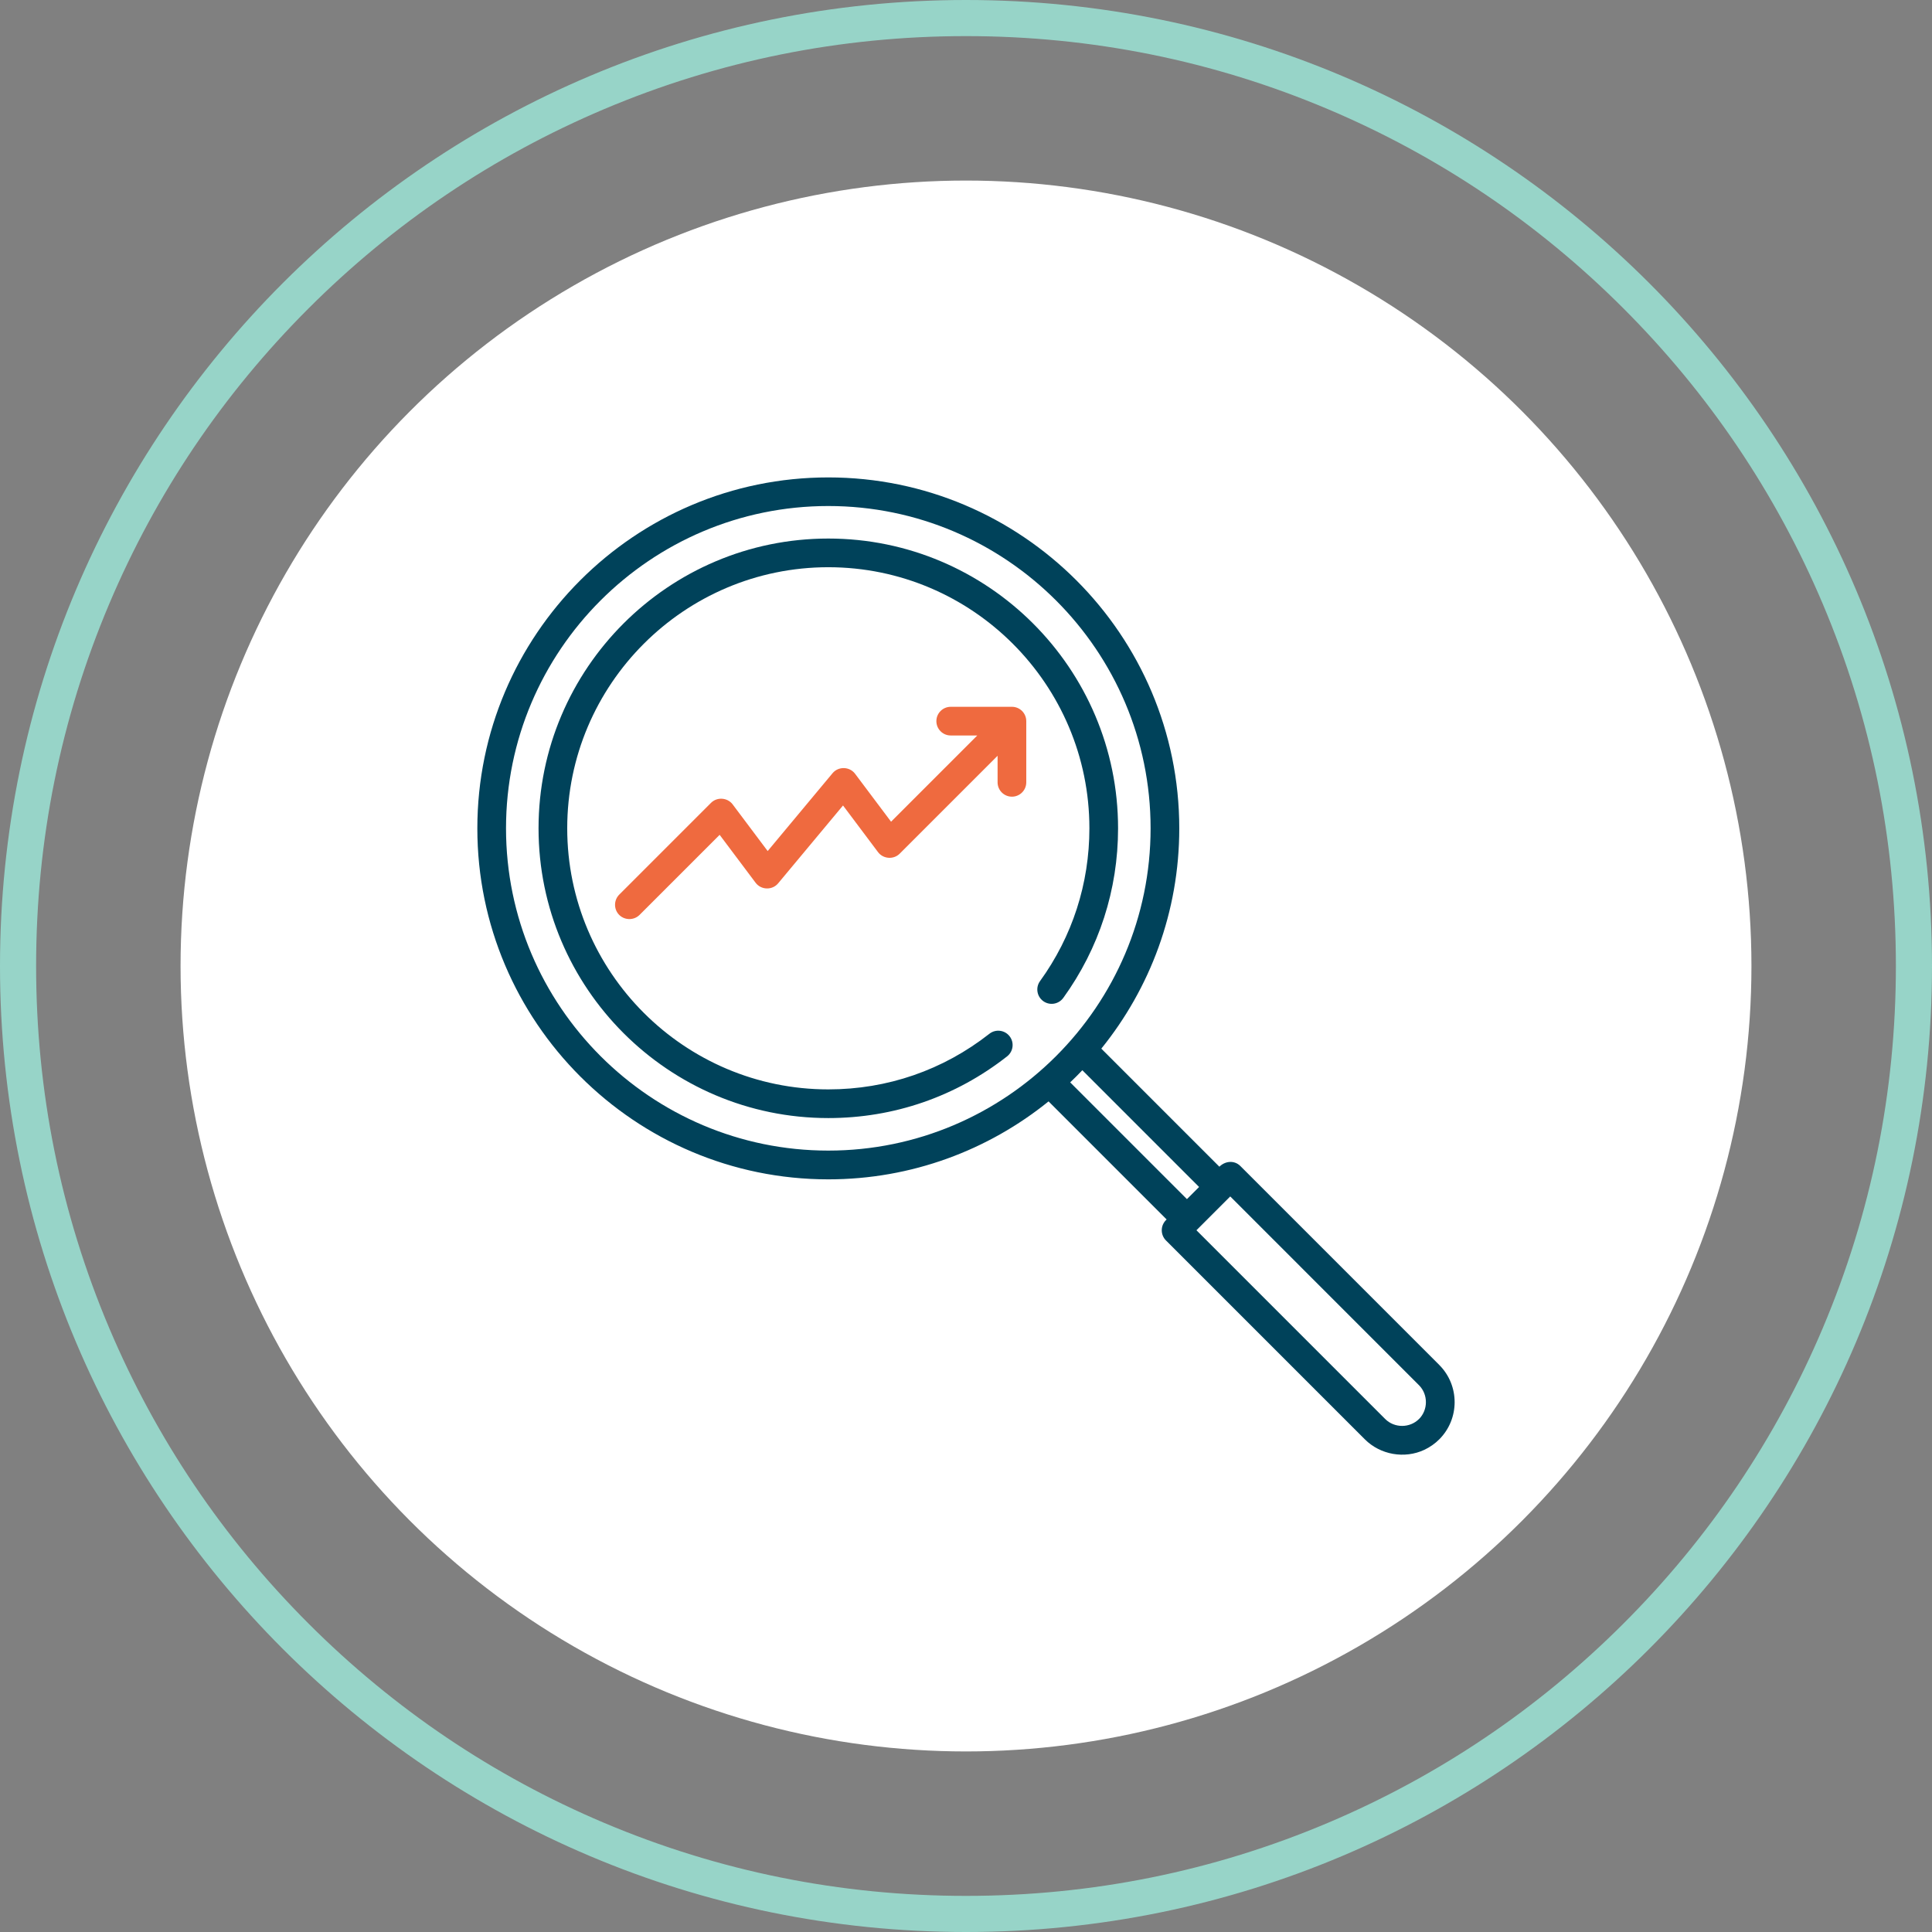
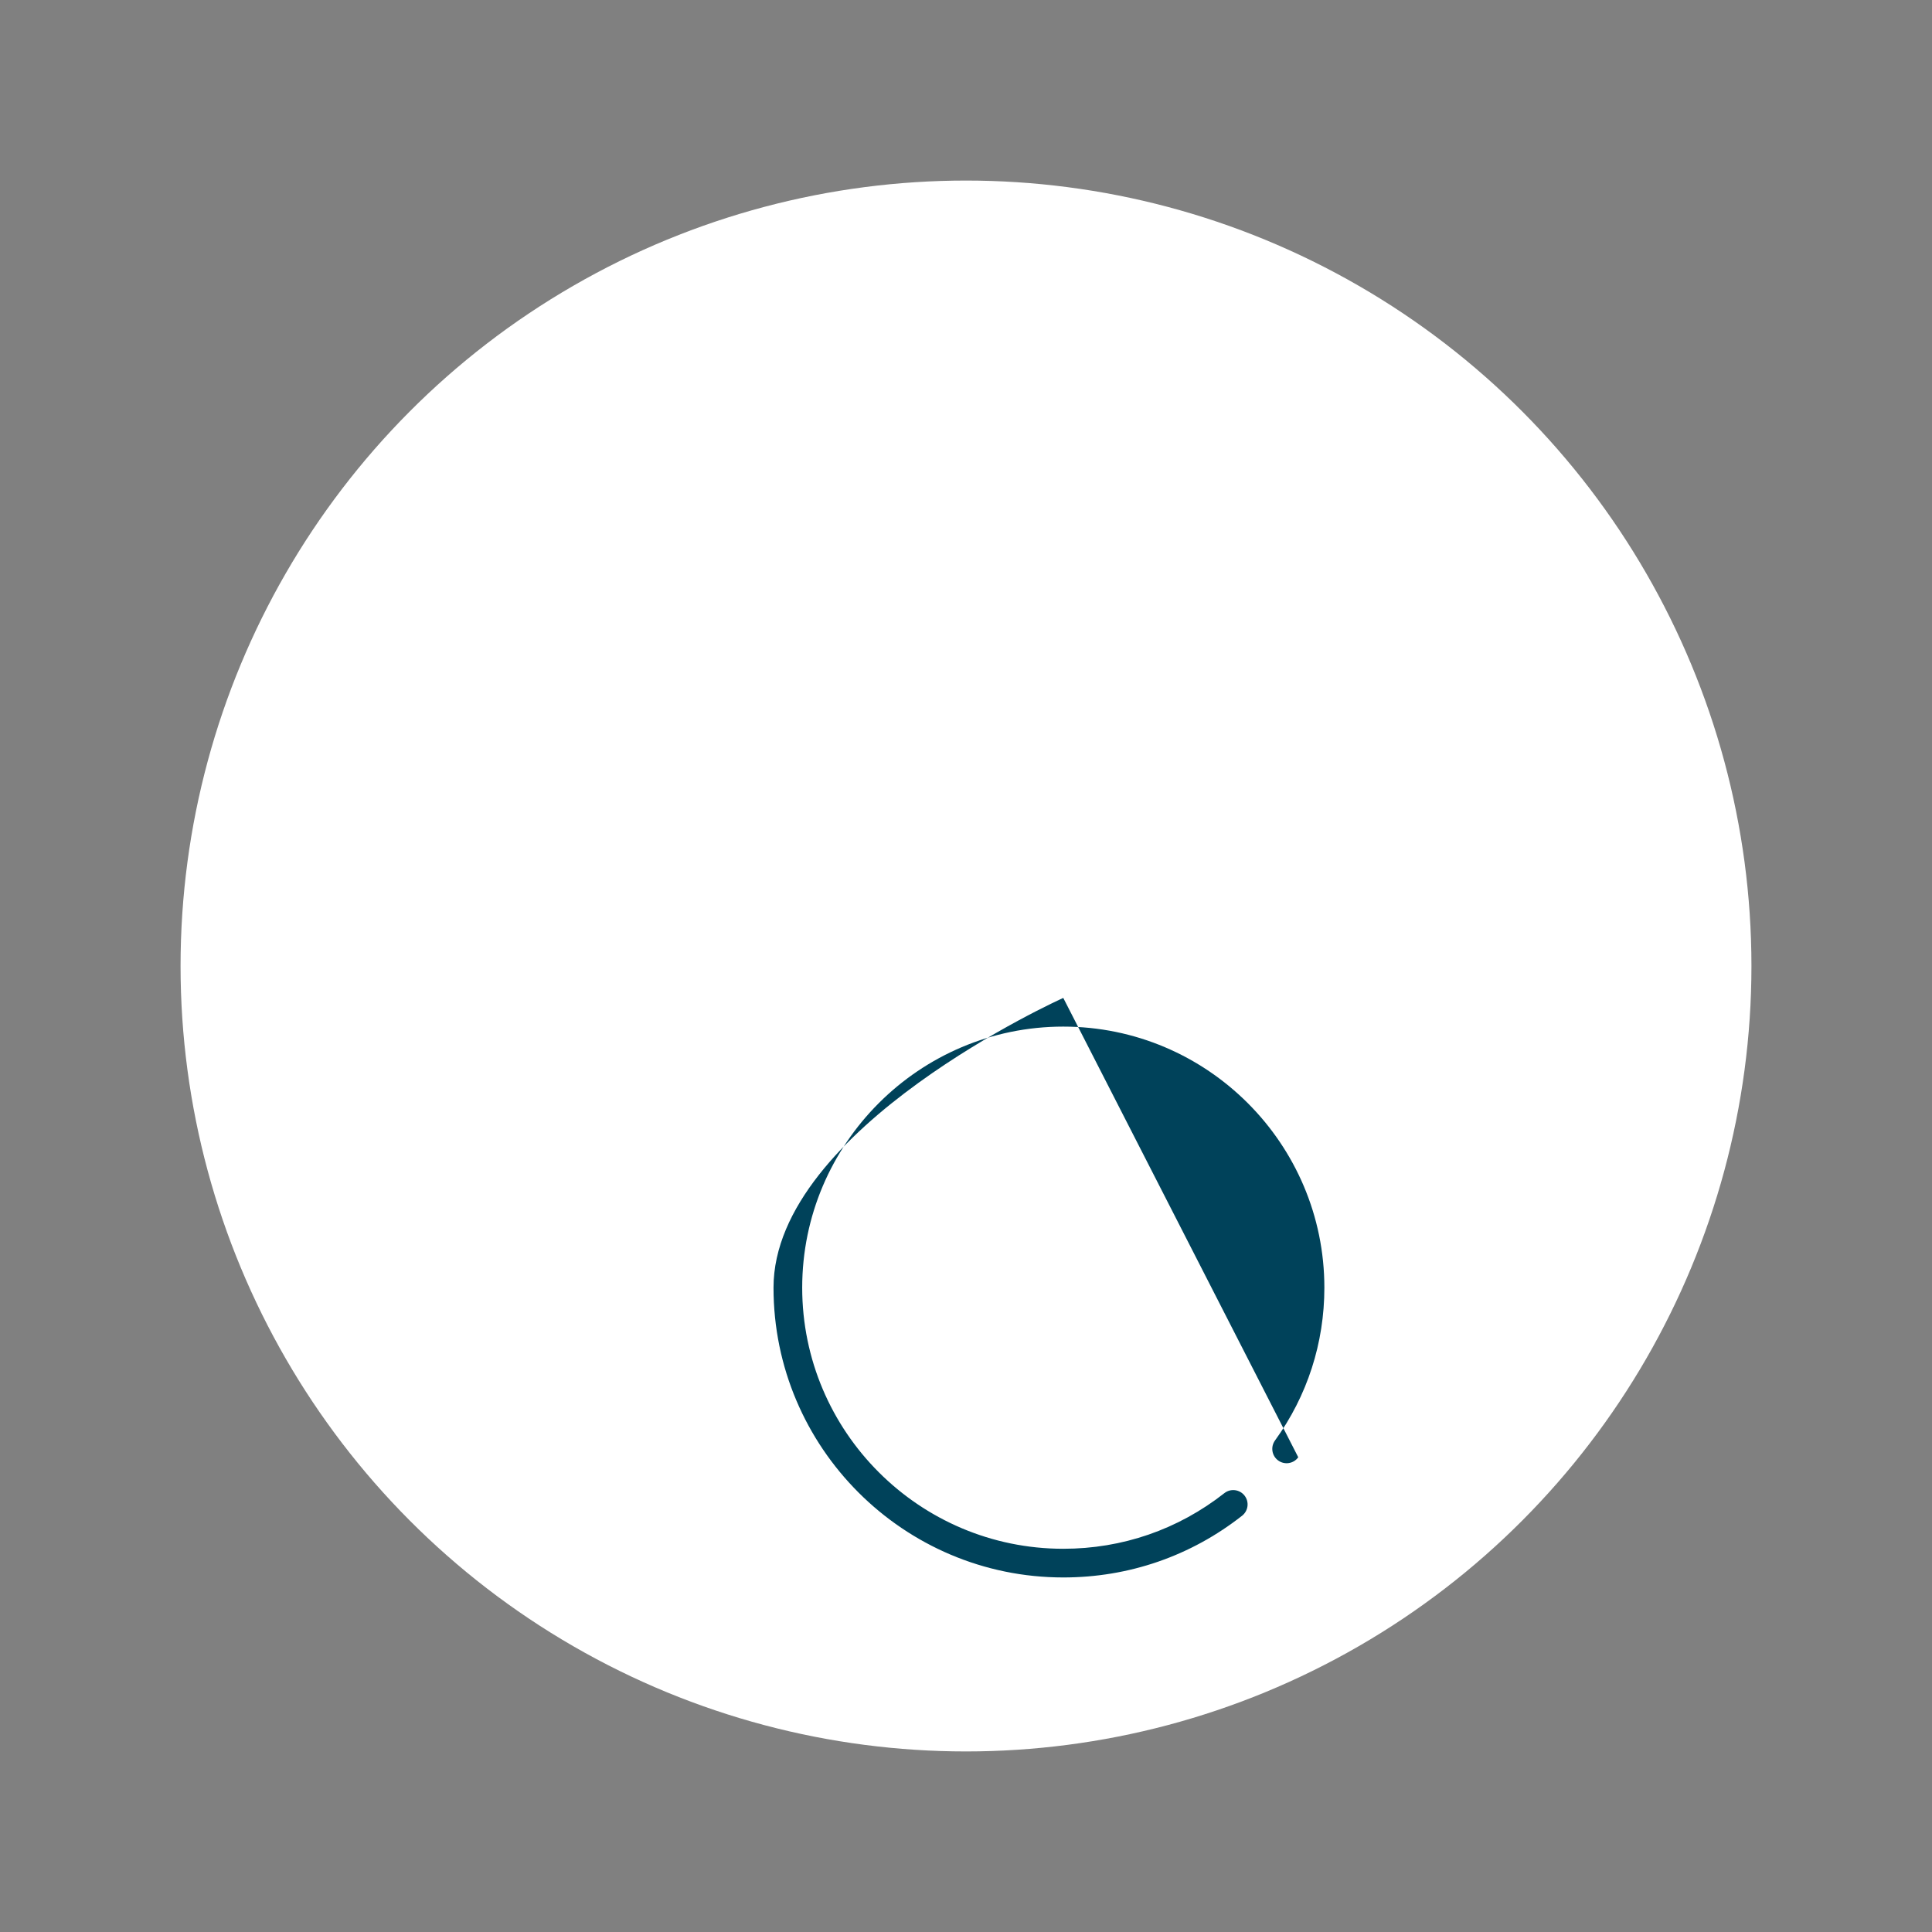
<svg xmlns="http://www.w3.org/2000/svg" id="Layer_1" data-name="Layer 1" viewBox="0 0 512 512">
  <rect x="0" y="0" width="512" height="512" fill="#808080" stroke="none" />
  <defs>
    <style>
      .cls-1 {
        fill: #ef6a3f;
      }

      .cls-1, .cls-2, .cls-3, .cls-4 {
        stroke-width: 0px;
      }

      .cls-2 {
        fill: #00425a;
      }

      .cls-3 {
        fill: #fff;
      }

      .cls-4 {
        fill: #97d4c8;
      }
    </style>
  </defs>
  <g>
    <circle class="cls-3" cx="256" cy="256" r="208.15" />
-     <path class="cls-4" d="M256,9.57c33.27,0,65.54,6.51,95.92,19.36,29.34,12.41,55.7,30.18,78.33,52.82s40.4,48.99,52.82,78.33c12.85,30.37,19.36,62.65,19.36,95.92s-6.51,65.54-19.36,95.92c-12.41,29.34-30.18,55.7-52.82,78.33-22.63,22.63-48.99,40.4-78.33,52.82-30.37,12.85-62.65,19.36-95.92,19.36s-65.54-6.51-95.92-19.36c-29.34-12.41-55.7-30.18-78.33-52.82-22.63-22.63-40.4-48.99-52.82-78.33-12.85-30.38-19.36-62.65-19.36-95.92s6.51-65.54,19.36-95.92c12.41-29.34,30.18-55.7,52.82-78.33s48.99-40.4,78.33-52.82c30.38-12.85,62.65-19.36,95.92-19.36M256,0C114.62,0,0,114.62,0,256s114.62,256,256,256,256-114.62,256-256S397.39,0,256,0h0Z" />
  </g>
  <g>
-     <path class="cls-2" d="M381.42,361.72l-52.71-52.71c-1.6-1.6-4.03-1.35-5.56.18l-31.29-31.29c12.91-15.97,20.66-36.28,20.66-58.37,0-51.29-41.72-93.01-93.01-93.01s-93.01,41.72-93.01,93.01,41.72,93.01,93.01,93.01c22.09,0,42.4-7.75,58.37-20.66l31.29,31.29-.18.18c-1.48,1.48-1.48,3.89,0,5.38l52.71,52.71c4.1,4.1,10.52,5.24,15.78,2.77,1.46-.69,2.8-1.63,3.94-2.77,5.43-5.43,5.43-14.28,0-19.71ZM134.1,219.51c0-47.09,38.31-85.41,85.41-85.41s85.41,38.31,85.41,85.41-38.32,85.41-85.41,85.41-85.41-38.32-85.41-85.41ZM283.61,286.84c1.1-1.05,2.18-2.12,3.22-3.22l30.94,30.94-3.22,3.22-30.94-30.94ZM376.05,376.05c-2.44,2.44-6.52,2.44-8.96,0l-50.02-50.02,8.96-8.96,50.02,50.03c2.44,2.44,2.44,6.52,0,8.96Z" />
-     <path class="cls-2" d="M281.78,264.46c9.5-13.14,14.52-28.68,14.52-44.95,0-42.34-34.45-76.79-76.79-76.79s-76.79,34.45-76.79,76.79,34.45,76.79,76.79,76.79c17.37,0,33.76-5.66,47.39-16.36,1.65-1.3,1.94-3.69.64-5.34-1.3-1.65-3.69-1.94-5.34-.64-12.28,9.64-27.04,14.74-42.69,14.74-38.15,0-69.19-31.04-69.19-69.19s31.04-69.19,69.19-69.19,69.19,31.04,69.19,69.19c0,14.66-4.52,28.66-13.08,40.49-1.23,1.7-.85,4.08.85,5.31,1.7,1.23,4.08.85,5.31-.86Z" />
-     <path class="cls-1" d="M268.17,187.31h-16.22c-2.1,0-3.8,1.7-3.8,3.8s1.7,3.8,3.8,3.8h7.04l-22.85,22.85-9.54-12.71c-1.45-1.93-4.41-2.01-5.96-.15l-17.2,20.64-9.28-12.37c-1.37-1.82-4.12-2.02-5.73-.41l-24.33,24.33c-1.39,1.39-1.48,3.67-.2,5.16,1.42,1.66,4.03,1.76,5.58.22l21.23-21.23,9.54,12.71c1.45,1.93,4.41,2.01,5.96.15l17.2-20.64,9.28,12.37c1.37,1.82,4.12,2.02,5.73.41l25.95-25.95v7.04c0,2.1,1.7,3.8,3.8,3.8s3.8-1.7,3.8-3.8v-16.22c0-2.1-1.7-3.8-3.8-3.8Z" />
+     <path class="cls-2" d="M281.78,264.46s-76.79,34.45-76.79,76.79,34.45,76.79,76.79,76.79c17.37,0,33.76-5.66,47.39-16.36,1.65-1.3,1.94-3.69.64-5.34-1.3-1.65-3.69-1.94-5.34-.64-12.28,9.64-27.04,14.74-42.69,14.74-38.15,0-69.19-31.04-69.19-69.19s31.04-69.19,69.19-69.19,69.19,31.04,69.19,69.19c0,14.66-4.52,28.66-13.08,40.49-1.23,1.7-.85,4.08.85,5.31,1.7,1.23,4.08.85,5.31-.86Z" />
  </g>
</svg>